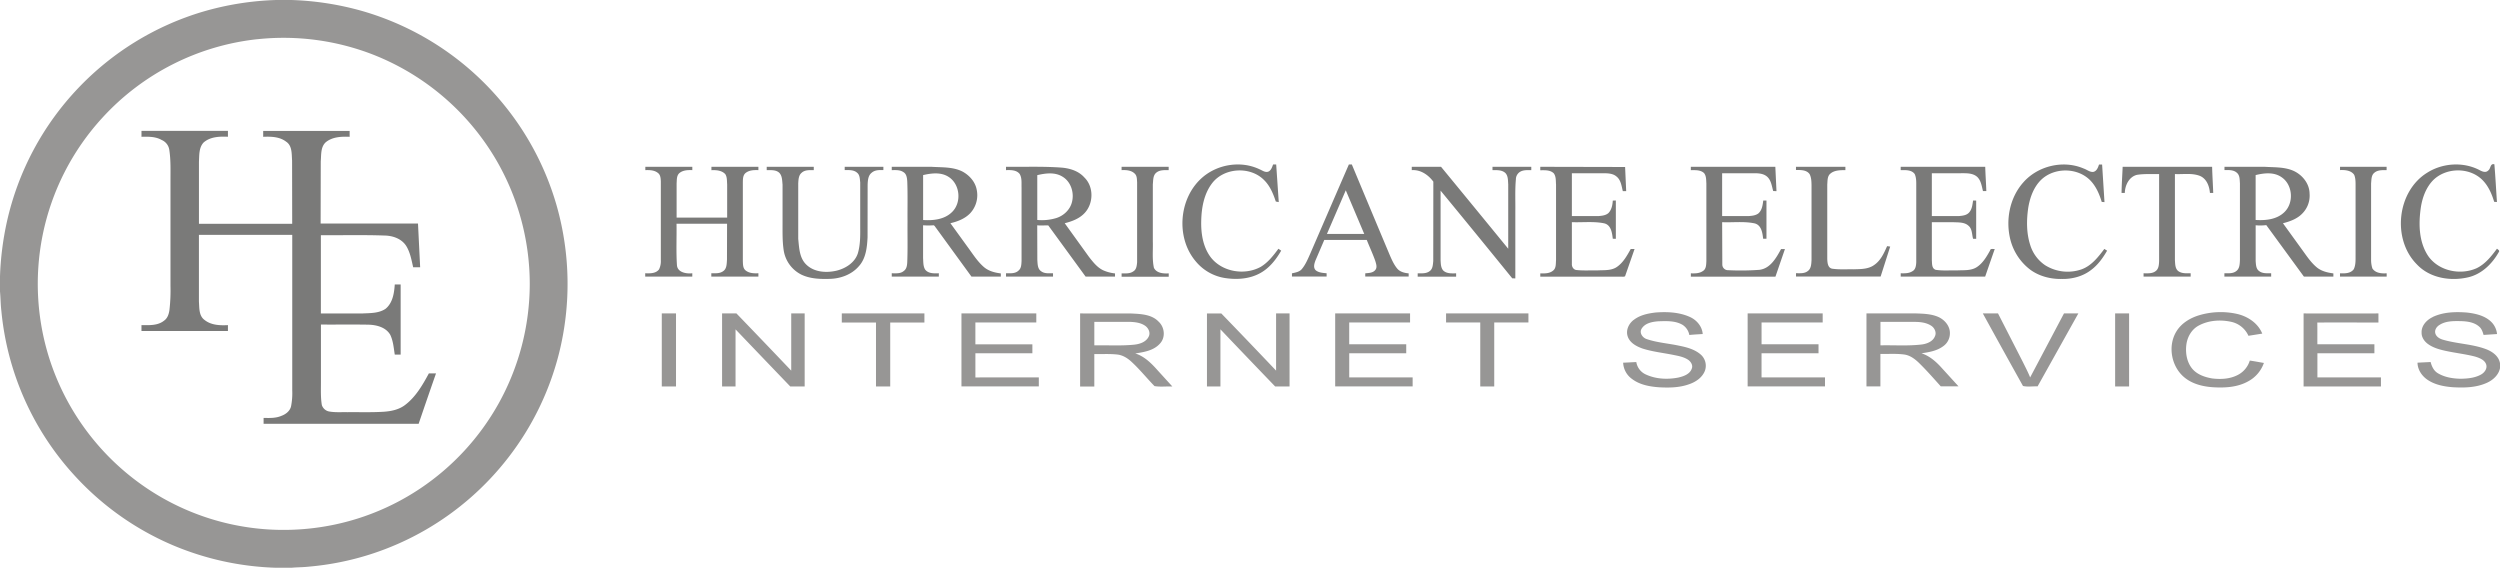
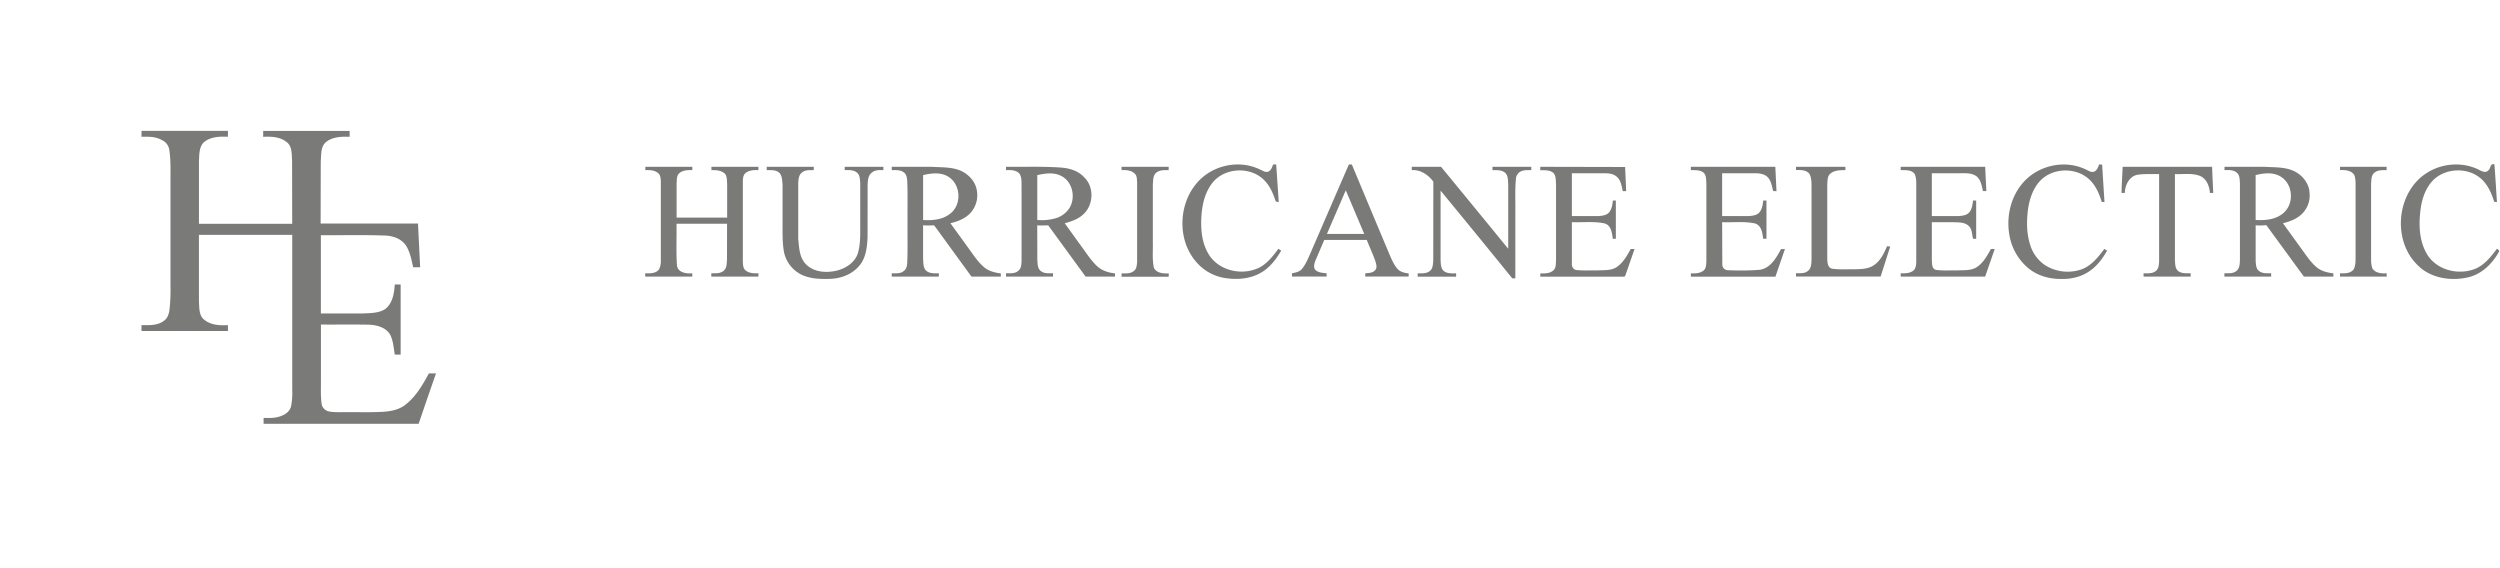
<svg xmlns="http://www.w3.org/2000/svg" viewBox="0 0 1809.75 411" fill-rule="evenodd">
-   <path d="M199.93 0h11a212.27 212.27 0 0 1 51.8 8.12A205.58 205.58 0 0 1 365 76.08a204.84 204.84 0 0 1 38 72.9 207.38 207.38 0 0 1 1.65 106.91 204.84 204.84 0 0 1-36.68 75.32 205.85 205.85 0 0 1-59.54 52.15 203.88 203.88 0 0 1-84.93 26.84c-4.15.47-8.33.4-12.49.8h-11a207.52 207.52 0 0 1-75-16.36 204.89 204.89 0 0 1-70.67-50A204.72 204.72 0 0 1 1 225.19c-.57-4.7-.56-9.44-1-14.15V200a217.64 217.64 0 0 1 5-39.48A205 205 0 0 1 56.42 64a205.32 205.32 0 0 1 90.23-55.48A211.4 211.4 0 0 1 199.93 0zm-13.45 28.35a178.05 178.05 0 0 0-112.4 56.92 177.58 177.58 0 0 0-43.2 84.89 178.51 178.51 0 0 0 5.8 92.28 178.79 178.79 0 0 0 81.68 98.45A177.54 177.54 0 0 0 219.86 383a177.07 177.07 0 0 0 84.35-29.38A178.92 178.92 0 0 0 361 292a178.46 178.46 0 0 0 22.49-86.5A178.53 178.53 0 0 0 359.9 117a179 179 0 0 0-89.68-77.41 178.66 178.66 0 0 0-83.74-11.21zm996.16 203.25c4.47-3.51 10.26-4.71 15.79-5.37 8.37-.64 17.14-.28 24.91 3.23 4.89 2.22 8.86 6.82 9.25 12.34-3.23.22-6.47.35-9.69.7a11.12 11.12 0 0 0-4.7-7.22c-5.23-3.2-11.64-2.87-17.53-2.71-4.48.31-9.83 1.25-12.33 5.43-1.82 3 .77 6.57 3.75 7.48 7.54 2.57 15.57 3.09 23.34 4.76 5.42 1.08 11.07 2.54 15.41 6.15a10.77 10.77 0 0 1 3.31 12.11c-2 5-6.8 8.13-11.69 9.74-6.86 2.43-14.25 2.51-21.43 2.12-6.82-.49-14-1.78-19.57-6a15.29 15.29 0 0 1-6.46-11.81c3.17-.1 6.34-.33 9.52-.45a11.9 11.9 0 0 0 6.44 8.76c7.36 3.58 16 4 23.94 2.46 3.8-.88 8.34-2.38 9.77-6.44 1.07-2.59-.8-5.35-3-6.68-3.35-2.06-7.33-2.66-11.11-3.44-7.2-1.4-14.55-2.23-21.56-4.46-4.32-1.54-9-4-10.64-8.57s.65-9.38 4.23-12.13zm409.53-3.45a54.5 54.5 0 0 1 27.17-.92c7.78 1.76 15.22 6.67 18.31 14.27l-10 1.58a17.84 17.84 0 0 0-12-10c-7.92-1.83-16.71-1.32-23.95 2.58-5.17 2.73-8.3 8.24-9 13.92-.75 6 .34 12.6 4.3 17.38 3.58 4.23 9.1 6.09 14.39 7 6.26.75 12.91.44 18.6-2.56a17.34 17.34 0 0 0 8.63-10.38c3.42.47 6.8 1.15 10.21 1.71a24.07 24.07 0 0 1-11.31 13.28c-7.84 4.42-17.16 4.86-25.94 4.29-7-.53-14.18-2.27-19.78-6.68-9.8-7.62-12.8-22.62-6.51-33.35 3.62-6.21 10.13-10.12 16.88-12.12zm168.83 1.34c7.65-3.64 16.41-3.88 24.71-3.25 6.43.72 13.32 2.26 18 7.06a14.41 14.41 0 0 1 3.9 8.52l-9.75.63c-.63-2.19-1.37-4.49-3.17-6-3.85-3.41-9.3-3.93-14.22-4s-10.24 0-14.51 2.77c-2.1 1.25-3.74 3.69-3 6.19s3.23 3.86 5.57 4.53c10.13 2.95 20.92 3.07 30.86 6.72 4.7 1.75 9.54 5.07 10.37 10.4v3.45c-1 4.92-5 8.57-9.45 10.59-7.84 3.57-16.66 3.71-25.09 3.19-6.19-.52-12.58-1.76-17.82-5.28-4.16-2.77-7.29-7.35-7.36-12.47l9.5-.47c.78 3.09 2.23 6.24 5.05 8 5 3.06 10.94 4 16.69 4.11 5-.07 10.22-.57 14.67-3 2.63-1.44 4.91-4.56 3.69-7.65s-4.82-4.46-7.85-5.38c-6.92-1.8-14.06-2.57-21-4.07-4.69-1-9.47-2.27-13.36-5.18-2.54-1.89-4.52-4.84-4.43-8.1-.24-5.07 3.73-9.26 8.07-11.28zm-1188.21-2.6h9.71q0 26.43 0 52.87h-10.43q-19.83-20.64-39.61-41.34v41.32h-9.75v-52.85h10.4q19.9 20.64 39.66 41.41v-41.4zm351 0h9.72q0 26.43 0 52.87h-10.42q-19.87-20.62-39.62-41.37v41.39h-9.75q0-26.44 0-52.88h10.38q19.94 20.6 39.66 41.39 0-20.68 0-41.38zm743.68 0q27.13.06 54.28 0v6.6c-14.74 0-29.51-.12-44.26 0 .11 5.24 0 10.48.06 15.72h41.28v6.53h-41.26q0 8.73 0 17.47 23 0 46 0v6.53h-56q0-26.41 0-52.86zm-1188.43 0h10.32q0 26.44 0 52.88h-10.3q0-26.43 0-52.86zm130.33 0q29.91 0 59.81 0v6.57h-24.75q0 23.15 0 46.32h-10.3q0-23.16 0-46.32h-24.76v-6.57zm86.62 0h54.19v6.56h-44.1v15.79h41.26q0 3.26 0 6.5h-41.25q0 8.75 0 17.48H752v6.51h-56v-52.84zm85.88 0l37.15.05c6.85.34 14.77.6 19.8 6 4.3 4 5 11.34.92 15.72-4.47 5.11-11.57 6.23-17.93 7.2 6.68 2.09 11.74 7.19 16.27 12.3l10.59 11.62c-4.29-.18-8.73.42-12.92-.28-5.56-5.69-10.54-11.94-16.39-17.34-3-2.86-6.66-5.18-10.85-5.55-5.42-.57-10.89-.2-16.34-.3v23.48h-10.28q0-26.44 0-52.88zm10.31 6.11v17c9.46-.18 19 .44 28.38-.45 4.19-.37 9-1.79 11-5.92 1.45-2.94-.29-6.36-2.88-8-3.28-2.14-7.34-2.53-11.15-2.65h-25.31zm174.37-6.13h54.2q0 3.27 0 6.55h-44.06v15.79h41.28v6.5h-41.26v17.49h45.9q0 3.24 0 6.49h-56.07q0-26.44 0-52.87zm80.26 0h59.62v6.55h-24.75q0 23.15 0 46.32h-10.12q0-23.16 0-46.32h-24.75v-6.57zm218.25 0h54.38q0 3.27 0 6.55h-44.25v15.81q20.61 0 41.24 0 0 3.24 0 6.51-20.64 0-41.25 0v17.47q23 0 45.94 0v6.52h-56v-52.84zm86.07 0h35.56c5.56.21 11.35.31 16.53 2.6 4.63 2.1 8.53 6.73 8.31 12a11.36 11.36 0 0 1-5 9.27c-4.51 3.3-10.18 4.23-15.56 5 5.62 1.85 10.22 5.76 14.15 10.06l12.63 13.85h-12.84c-5.11-5.67-10.14-11.44-15.59-16.78-3-2.93-6.56-5.64-10.8-6.23-5.74-.79-11.54-.31-17.3-.43v23.48h-10.08q0-26.44 0-52.87zm10.13 6.13q0 8.47 0 17c10-.24 20.11.57 30.1-.66 3.69-.53 7.8-2.15 9.31-5.84 1.4-2.86-.29-6.29-2.86-7.83-3.71-2.34-8.29-2.69-12.56-2.66h-24zm74.1-6.12h11l17.81 34.82c1.87 3.82 3.88 7.56 5.45 11.52l24.5-46.34h10.4l-29.51 52.82c-3.5-.15-7.23.5-10.57-.29q-14.62-26.21-29.07-52.52zm95.77 0h10.12v52.86h-10.11q0-26.44 0-52.87zm0 0" fill="#979695" />
-   <path d="M102.4 94.75H165V99c-6.07-.28-12.81-.06-17.63 4.18-3.45 3.71-3.07 9.15-3.35 13.85v45h67.5l-.08-45.82c-.36-4.68.19-10.68-4.29-13.63-4.73-3.66-10.92-3.78-16.63-3.55v-4.25h62.59v4.25c-6-.25-12.57 0-17.36 4-3.74 3.51-3.14 9.12-3.56 13.79l-.09 45h70.49l1.56 31.67h-5.06c-1.22-5.34-2.19-11-5.16-15.65-3.39-5.12-9.66-7.25-15.56-7.34-15.35-.54-30.72-.14-46.09-.26q0 28.34 0 56.66 15.12 0 30.25 0c5.58-.27 11.72-.09 16.54-3.34 5.2-4.2 6.29-11.37 6.7-17.65h4.26q0 25.38 0 50.78h-4.26c-.77-4.83-1.13-9.89-3.27-14.34-3.2-5.5-9.94-7.17-15.87-7.32-11.43-.21-22.87 0-34.31-.1v41.83c0 5.49-.25 11 .66 16.45a6.86 6.86 0 0 0 5.61 4.72c4.21.71 8.51.35 12.76.44 8.71-.09 17.44.23 26.16-.29 5.56-.35 11.32-1.49 15.83-5 7.68-5.86 12.61-14.43 17.13-22.8h5.17q-6.37 18.21-12.58 36.5-56.12 0-112.24 0v-4.26c4.32.1 8.81.27 12.88-1.48 3.17-1.14 6.23-3.5 7-6.93a49.3 49.3 0 0 0 .86-11.32q0-56.37 0-112.76H144v48.27c.36 4.53-.14 10.19 4 13.26 4.78 3.87 11.14 4.1 17 3.81v4.24q-31.31 0-62.59 0v-4.26c5.56.07 11.83.47 16.42-3.27 2.51-1.76 3.43-4.84 3.84-7.72a126.08 126.08 0 0 0 .74-17.38v-76.46c0-7.4.26-14.85-.88-22.19a9.2 9.2 0 0 0-5.51-7c-4.43-2.55-9.66-2.42-14.6-2.31v-4.24zm767.94 33.77c11.12-9.68 28-12.38 41.4-6 2 .82 3.95 2.44 6.23 1.79 2.19-.83 2.89-3.28 3.63-5.27h2.23l1.86 27.26-2.14-.41c-1.85-5.6-4.17-11.28-8.45-15.5-10-10.2-29-9.14-37.69 2.3-5.84 7.67-7.62 17.61-7.84 27-.25 9.07 1.16 18.71 6.63 26.22 8.14 10.93 24.71 13.74 36.46 7.26 5.3-3.19 9.15-8.19 12.79-13.09l2 1.38c-3.69 6.42-8.47 12.53-15.05 16.18-7.55 4.25-16.6 4.92-25 3.72a34.28 34.28 0 0 1-21.88-12.26c-14.52-17.18-12.17-45.82 4.82-60.58zm106.14-9.45h2.12q13.72 32.92 27.54 65.8c1.47 3.37 3 6.82 5.38 9.64 2 2.32 5.23 3.13 8.21 3.38v2.31h-31.42v-2.34c2.51-.25 5.63-.24 7.3-2.47 1.52-1.84.56-4.37 0-6.38-1.82-5.21-4.19-10.19-6.2-15.31h-30.77l-6.38 14.87c-.82 2.24-1.78 5.2.23 7.11 2.18 1.76 5.17 1.87 7.85 2.15v2.35h-25.09v-2.31c2.55-.6 5.52-1 7.25-3.22 2.57-3.12 4.15-6.9 5.79-10.57q14.07-32.55 28.18-65.08zm-2.28 18.72l-13.63 31.55q13.49 0 27 0l-13.35-31.55zm490.51-5.79c10.55-12 28.95-16.35 43.66-10 2.26.74 4.23 2.55 6.71 2.48 2.65-.36 3.7-3.17 4.39-5.39h2.25l1.72 27.23-2-.16c-1.68-5.58-4.07-11.15-8.13-15.41-9.31-9.69-26.47-9.75-35.96-.35-5.29 5.33-7.9 12.72-9.1 20-1.31 9-1.37 18.35 1.46 27.05a27.2 27.2 0 0 0 10.77 14.55 30.65 30.65 0 0 0 26.29 3c7.21-2.57 12.12-8.89 16.56-14.8l2 1.27c-3 5.21-6.57 10.19-11.4 13.83-6 4.74-13.86 6.81-21.45 6.64-8 .16-16.3-1.93-22.81-6.74a39.54 39.54 0 0 1-14.23-21.2c-3.79-14.37-.75-30.8 9.27-42zm292.38-7c11.1-7 25.86-8 37.59-2 1.94 1.05 4.66 2.38 6.51.45 2-1.32 1.29-5.33 4.49-4.51.78 9.08 1.23 18.2 1.86 27.3l-2-.14c-1.78-5.89-4.35-11.8-8.86-16.14-9.42-9-25.9-8.71-35.18.34-5.18 5.23-7.85 12.41-9 19.55-1.77 11.83-1.63 24.95 5.14 35.29 7.5 11 23.18 14.31 35.06 9.08 6.34-3 10.77-8.7 14.87-14.2.66.72 2.24 1.34 1.27 2.52-4.73 8.43-12.27 15.82-21.89 18.15-12.85 3.09-28 .7-37.34-9.26-18.2-18.19-14.5-53 7.57-66.48zm-1290-4.25h34.08v2.4c-3.3-.11-7 0-9.59 2.37-1.85 1.91-1.58 4.76-1.78 7.19v24.79q18.3 0 36.59 0v-24c-.21-2.51.05-5.3-1.39-7.48-2.55-2.69-6.52-3-10-2.81v-2.46h34v2.41c-3.3-.13-6.95 0-9.55 2.32-1.69 1.7-1.66 4.26-1.71 6.5q0 28.51 0 57c.11 2.22 0 4.9 1.74 6.56 2.61 2.3 6.22 2.44 9.52 2.27v2.41h-34.08v-2.41c2.89 0 6.1.33 8.58-1.51 2.67-1.77 2.54-5.4 2.76-8.25l.06-26.07q-18.29 0-36.58 0c.16 10-.36 20.09.31 30.1.48 5.22 6.91 6.21 11.1 5.74v2.41h-34.08v-2.41c3.46.12 7.6.26 10-2.79a13.72 13.72 0 0 0 1.3-6.75v-57c-.1-2.11-.21-4.61-2-6-2.56-2.14-6.05-2.22-9.21-2.12v-2.4zm87.92 0h34.08v2.41c-3 0-6.39-.28-8.75 1.89-2.26 1.84-2.32 5-2.5 7.65v40.22c.66 6.33.81 13.58 5.6 18.4 5.69 5.76 14.61 6.38 22.12 4.63 6.66-1.62 13.4-5.91 15.5-12.76 1.69-5.89 1.71-12.1 1.65-18.17v-33c-.31-2.38-.18-5.33-2.29-7-2.44-2.16-5.91-1.9-8.94-1.88v-2.41h28v2.41c-2.86-.09-6-.17-8.34 1.8-2.7 2-2.91 5.55-3.06 8.6l-.05 38.23c-.36 7.29-1.16 15.3-6.3 20.95-5.2 6.06-13.18 8.94-21 9.16-6.9.2-14.11 0-20.46-3a23.66 23.66 0 0 1-13-18c-.92-6.23-.77-12.54-.78-18.82v-28.48c-.31-2.85-.19-6.19-2.31-8.43-2.43-2.35-6.06-1.93-9.16-2v-2.4zm90.58 0h28.67c7.45.49 15.34-.06 22.23 3.31 5.07 2.64 9.37 7.35 10.51 13.08a19.16 19.16 0 0 1-4.6 17.14c-3.78 4-9.13 6.07-14.4 7.3l12.67 17.49c3.69 5 7 10.38 11.82 14.45 3.38 2.77 7.74 3.89 12 4.4v2.33h-21.24l-25.51-35.06c-.61-.7-1-1.69-1.84-2.11a53.21 53.21 0 0 1-7.68 0v23.71c.18 2.75 0 5.74 1.4 8.21 2.29 3.15 6.53 2.94 10 2.83v2.41h-34.08v-2.41c2.95 0 6.37.41 8.76-1.71 2-1.42 2.36-4 2.46-6.3.4-9.77.11-19.56.2-29.34-.09-9.76.2-19.54-.2-29.3-.18-2.41-.52-5.36-2.87-6.64-2.46-1.66-5.54-1.39-8.35-1.39v-2.4zm22.66 6v32.52c7.21.49 15.41-.35 20.83-5.67 7.24-6.87 6-20.39-2.55-25.65-5.47-3.46-12.31-2.57-18.3-1.2zm60-6c13.45.14 26.92-.41 40.35.6 6.04.52 12.27 2.47 16.4 7.15 6.9 6.73 6.67 18.84.13 25.74-3.77 4.06-9.13 6.02-14.37 7.36l17.53 24.32c2.91 3.73 6 7.72 10.36 9.77a28.39 28.39 0 0 0 8.51 2.24v2.32h-21.28l-27.03-37.06c-2.63-.12-5.31.24-8-.1l.07 25c.22 2.89.08 6.52 2.82 8.31 2.46 1.83 5.67 1.38 8.54 1.42v2.41h-34.03v-2.41c3.1 0 6.71.39 9.11-2 2-1.65 2-4.46 2.14-6.82q0-26.61 0-53.22c-.11-3.29.4-6.94-1.39-9.88-2.35-2.95-6.47-2.83-9.87-2.74v-2.41zm22.64 6v32.48a35.86 35.86 0 0 0 13.78-1.39c5.33-1.67 10-6.05 11.33-11.6 1.76-6.74-.76-14.78-6.94-18.4-5.45-3.35-12.22-2.45-18.14-1.06zm61-6H846v2.41c-3.12 0-6.64-.25-9.15 2-2.3 2.09-2 5.51-2.32 8.34v41.28c.21 6.37-.58 12.85.8 19.12 1.9 3.89 6.9 4.24 10.71 4v2.41h-34.11v-2.41c2.86 0 6 .34 8.49-1.46 2.3-1.33 2.52-4.26 2.74-6.63v-57.78c-.15-2.15 0-4.67-1.67-6.29-2.49-2.53-6.26-2.74-9.57-2.58v-2.41zm210 0h21.29q24.36 29.62 48.63 59.32v-46.62c-.22-2.78 0-6.06-2.08-8.22-2.51-2.32-6.16-2.06-9.31-2.05v-2.43h28.08v2.41c-3.11 0-6.68-.29-9.14 2a6.33 6.33 0 0 0-2 4.59c-.72 7.74-.3 15.51-.41 23.28v48.52l-2.24-.09q-25.81-31.82-51.87-63.46 0 25.14 0 50.3c.15 2.55.14 5.45 1.9 7.5 2.49 2.38 6.16 2.12 9.35 2.07v2.41h-27.83v-2.42c3 0 6.52.34 9-1.85 2-1.71 2-4.59 2.27-7l.06-57.52c-3.67-4.94-9.22-8.76-15.62-8.33v-2.41zm93.16 0l61.37.14.78 17.46h-2.45c-.9-3.68-1.36-8-4.5-10.52-2.31-2.06-5.55-2.36-8.51-2.41q-11.92 0-23.86 0v31h19.24c2.5-.21 5.28-.47 7.25-2.21 2.28-2.38 2.94-5.8 3.13-9l2.21-.08q0 13.86 0 27.74l-2.21-.06c-.53-4.26-1.17-9.86-6.13-11.12-7.71-1.61-15.67-.55-23.49-.87v30.27c-.12 2.06 1.24 4.25 3.43 4.39 5 .52 10.1.18 15.16.26 4.52-.27 9.45.27 13.5-2.18 4.89-3.1 7.76-8.37 10.51-13.29h2.78l-6.87 19.72c-1.06.58-2.37.18-3.51.31h-57.86v-2.41c3.17.11 6.7.15 9.27-2 2.28-1.79 1.9-4.94 2.13-7.5v-54.83c-.21-2.72.08-5.79-1.64-8.09-2.56-2.53-6.46-2.23-9.77-2.23v-2.49zm108.92 0h61.2l.83 17.64-2.38-.11c-1-3.47-1.4-7.46-4.11-10.12-2.38-2.32-5.86-2.73-9-2.74h-23.85v31h19.26c2.37-.18 4.95-.42 6.93-1.89 2.68-2.32 3.16-6 3.57-9.36h2.33q0 13.85 0 27.67h-2.4c-.51-4.27-1.2-9.87-6.16-11.13-7.71-1.62-15.7-.54-23.52-.87l.12 30.5a4.06 4.06 0 0 0 4.14 4.25 187.75 187.75 0 0 0 22.63-.25c8-.93 12.29-8.69 15.76-15.06h2.8l-6.88 20h-61.23v-2.41c3 .1 6.17.12 8.72-1.68 2.44-1.45 2.38-4.65 2.51-7.14V132.8c-.17-2.52 0-5.38-1.65-7.47-2.55-2.43-6.35-2.15-9.6-2.14v-2.44zm76.17 0h35.75v2.39c-3.77.06-8 0-11 2.66-2.16 1.92-1.88 5.09-2.13 7.71q0 27 0 54c.12 2.62.36 6.39 3.55 7 5.09.75 10.29.34 15.43.44 5.11-.16 10.71 0 15-3.14 4.7-3.21 7.12-8.59 9.34-13.62l2.24.31-6.94 21.7q-30.63 0-61.25 0v-2.42c2.82 0 6 .34 8.39-1.46 2.63-1.75 2.67-5.25 2.85-8.09q0-27 0-54.08c-.06-2.72-.11-5.63-1.39-8.09-2.19-3.15-6.48-3-9.87-3v-2.31zm75.76 0h61.21c.18 5.87.6 11.71.8 17.58h-2.43c-.9-3.54-1.38-7.6-4.16-10.26-3.37-3-8.19-2.65-12.4-2.66q-10.23 0-20.46 0v31h19.7c2.63-.24 5.66-.55 7.45-2.78 2-2.36 2.26-5.56 2.71-8.49l2.24.06q0 13.84 0 27.7l-2.24-.06c-.93-3.17-.54-7.12-3.32-9.42-3-2.76-7.44-2.36-11.25-2.57q-7.65 0-15.29 0v27.48c.21 2.49-.18 6 2.8 7 5.1.8 10.31.28 15.46.43 4.76-.28 10 .34 14.21-2.34 4.44-2.86 7.19-7.6 9.7-12.12.34-1.68 2.21-.82 3.37-1.06q-3.49 10-6.94 20h-61.13v-2.41c2.86.07 5.94.14 8.44-1.47 2.4-1.24 2.71-4.24 2.81-6.65V135c0-3 .14-6.21-1.12-9-2.3-3.19-6.69-2.85-10.15-2.84v-2.41zm160.67 0h64.79c.16 6.31.58 12.61.8 18.92h-2.38c-.4-4.93-2.41-10.38-7.35-12.37-5.74-2.18-12.06-1-18-1.3v62.27c.22 2.85.06 6.47 2.78 8.22 2.56 1.63 5.71 1.35 8.62 1.34v2.42h-34.09v-2.41c3 0 6.26.36 8.74-1.59 2.27-1.63 2.4-4.7 2.51-7.23q0-31.5 0-63c-5.36.08-10.78-.29-16.08.56-5.73 1.44-8.63 7.62-8.75 13.1h-2.35c.08-6.33.54-12.63.79-18.94zm73.64 0h29.25c6.69.44 13.65.06 20 2.58 6.81 2.73 12.41 9.35 12.45 16.92a18.36 18.36 0 0 1-5.43 14.48c-3.71 3.78-8.85 5.59-13.85 6.88l14.11 19.51c3.13 4.31 6.12 8.84 10.23 12.3 3.38 2.88 7.85 3.93 12.16 4.49v2.32h-21.33l-27.23-37.27a36.06 36.06 0 0 1-7.7.12v25.91c.22 2.48.21 5.54 2.43 7.16 2.46 2 5.81 1.64 8.8 1.66v2.41h-33.86v-2.41c2.94 0 6.26.36 8.69-1.66 2.42-1.85 2.42-5.17 2.56-7.93v-55.53c-.22-2.59 0-5.72-2.19-7.59-2.41-2.25-6-2-9-2v-2.35zm22.65 6v32.48c7.17.47 15.31-.32 20.73-5.59 7.16-6.75 6.21-20.06-2.12-25.47-5.45-3.74-12.55-2.92-18.62-1.42zm61-6h33.81v2.41c-3 0-6.46-.2-8.89 1.92-2.27 1.83-2.05 5-2.34 7.65v54.82a20.55 20.55 0 0 0 .92 6.75c2.18 3.41 6.64 3.8 10.35 3.54v2.41h-33.79v-2.41c3.47.14 7.72.2 10-3 1.52-3.23 1.24-6.93 1.28-10.4q0-25.12 0-50.26c0-2.55 0-5.24-1-7.62-2.23-3.27-6.66-3.6-10.25-3.44v-2.4zm0 0" fill="#7a7a79" />
+   <path d="M102.4 94.75H165V99c-6.07-.28-12.81-.06-17.63 4.18-3.45 3.71-3.07 9.15-3.35 13.85v45h67.5l-.08-45.82c-.36-4.68.19-10.68-4.29-13.63-4.73-3.66-10.92-3.78-16.63-3.55v-4.25h62.59v4.25c-6-.25-12.57 0-17.36 4-3.74 3.51-3.14 9.12-3.56 13.79l-.09 45h70.49l1.56 31.67h-5.06c-1.22-5.34-2.19-11-5.16-15.65-3.39-5.12-9.66-7.25-15.56-7.34-15.35-.54-30.72-.14-46.09-.26q0 28.34 0 56.66 15.12 0 30.25 0c5.58-.27 11.72-.09 16.54-3.34 5.2-4.2 6.29-11.37 6.7-17.65h4.26q0 25.38 0 50.78h-4.26c-.77-4.83-1.13-9.89-3.27-14.34-3.2-5.5-9.94-7.17-15.87-7.32-11.43-.21-22.87 0-34.31-.1v41.83c0 5.49-.25 11 .66 16.45a6.86 6.86 0 0 0 5.61 4.72c4.21.71 8.51.35 12.76.44 8.71-.09 17.44.23 26.16-.29 5.56-.35 11.32-1.49 15.83-5 7.68-5.86 12.61-14.43 17.13-22.8h5.17q-6.37 18.21-12.58 36.5-56.12 0-112.24 0v-4.26c4.32.1 8.81.27 12.88-1.48 3.17-1.14 6.23-3.5 7-6.93a49.3 49.3 0 0 0 .86-11.32q0-56.37 0-112.76H144v48.27c.36 4.53-.14 10.19 4 13.26 4.78 3.87 11.14 4.1 17 3.81v4.24q-31.31 0-62.59 0v-4.26c5.56.07 11.83.47 16.42-3.27 2.51-1.76 3.43-4.84 3.84-7.72a126.08 126.08 0 0 0 .74-17.38v-76.46c0-7.4.26-14.85-.88-22.19a9.2 9.2 0 0 0-5.51-7c-4.43-2.55-9.66-2.42-14.6-2.31v-4.24zm767.94 33.77c11.12-9.68 28-12.38 41.4-6 2 .82 3.95 2.44 6.23 1.79 2.19-.83 2.89-3.28 3.63-5.27h2.23l1.86 27.26-2.14-.41c-1.85-5.6-4.17-11.28-8.45-15.5-10-10.2-29-9.14-37.69 2.3-5.84 7.67-7.62 17.61-7.84 27-.25 9.07 1.16 18.71 6.63 26.22 8.14 10.93 24.71 13.74 36.46 7.26 5.3-3.19 9.15-8.19 12.79-13.09l2 1.38c-3.69 6.42-8.47 12.53-15.05 16.18-7.55 4.25-16.6 4.92-25 3.72a34.28 34.28 0 0 1-21.88-12.26c-14.52-17.18-12.17-45.82 4.82-60.58zm106.14-9.45h2.12q13.72 32.92 27.54 65.8c1.47 3.37 3 6.82 5.38 9.64 2 2.32 5.23 3.13 8.21 3.38v2.31h-31.42v-2.34c2.51-.25 5.63-.24 7.3-2.47 1.52-1.84.56-4.37 0-6.38-1.82-5.21-4.19-10.19-6.2-15.31h-30.77l-6.38 14.87c-.82 2.24-1.78 5.2.23 7.11 2.18 1.76 5.17 1.87 7.85 2.15v2.35h-25.09v-2.31c2.55-.6 5.52-1 7.25-3.22 2.57-3.12 4.15-6.9 5.79-10.57q14.07-32.55 28.18-65.08zm-2.28 18.72l-13.63 31.55q13.49 0 27 0l-13.35-31.55zm490.51-5.79c10.55-12 28.95-16.35 43.66-10 2.26.74 4.23 2.55 6.71 2.48 2.65-.36 3.7-3.17 4.39-5.39h2.25l1.72 27.23-2-.16c-1.68-5.58-4.07-11.15-8.13-15.41-9.31-9.69-26.47-9.75-35.96-.35-5.29 5.33-7.9 12.72-9.1 20-1.31 9-1.37 18.35 1.46 27.05a27.2 27.2 0 0 0 10.77 14.55 30.65 30.65 0 0 0 26.29 3c7.21-2.57 12.12-8.89 16.56-14.8l2 1.27c-3 5.21-6.57 10.19-11.4 13.83-6 4.74-13.86 6.81-21.45 6.64-8 .16-16.3-1.93-22.81-6.74a39.54 39.54 0 0 1-14.23-21.2c-3.79-14.37-.75-30.8 9.27-42zm292.38-7c11.1-7 25.86-8 37.59-2 1.94 1.05 4.66 2.38 6.51.45 2-1.32 1.29-5.33 4.49-4.51.78 9.08 1.23 18.2 1.86 27.3l-2-.14c-1.78-5.89-4.35-11.8-8.86-16.14-9.42-9-25.9-8.71-35.18.34-5.18 5.23-7.85 12.41-9 19.55-1.77 11.83-1.63 24.95 5.14 35.29 7.5 11 23.18 14.31 35.06 9.08 6.34-3 10.77-8.7 14.87-14.2.66.72 2.24 1.34 1.27 2.52-4.73 8.43-12.27 15.82-21.89 18.15-12.85 3.09-28 .7-37.34-9.26-18.2-18.19-14.5-53 7.57-66.48zm-1290-4.25h34.08v2.4c-3.3-.11-7 0-9.59 2.37-1.85 1.91-1.58 4.76-1.78 7.19v24.79q18.3 0 36.59 0v-24c-.21-2.51.05-5.3-1.39-7.48-2.55-2.69-6.52-3-10-2.81v-2.46h34v2.41c-3.3-.13-6.95 0-9.55 2.32-1.69 1.7-1.66 4.26-1.71 6.5q0 28.51 0 57c.11 2.22 0 4.9 1.74 6.56 2.61 2.3 6.22 2.44 9.52 2.27v2.41h-34.08v-2.41c2.89 0 6.1.33 8.58-1.51 2.67-1.77 2.54-5.4 2.76-8.25l.06-26.07q-18.29 0-36.58 0c.16 10-.36 20.09.31 30.1.48 5.22 6.91 6.21 11.1 5.74v2.41h-34.08v-2.41c3.46.12 7.6.26 10-2.79a13.72 13.72 0 0 0 1.3-6.75v-57c-.1-2.11-.21-4.61-2-6-2.56-2.14-6.05-2.22-9.21-2.12v-2.4zm87.92 0h34.08v2.41c-3 0-6.39-.28-8.75 1.89-2.26 1.84-2.32 5-2.5 7.65v40.22c.66 6.33.81 13.58 5.6 18.4 5.69 5.76 14.61 6.38 22.12 4.63 6.66-1.62 13.4-5.91 15.5-12.76 1.69-5.89 1.71-12.1 1.65-18.17v-33c-.31-2.38-.18-5.33-2.29-7-2.44-2.16-5.91-1.9-8.94-1.88v-2.41h28v2.41c-2.86-.09-6-.17-8.34 1.8-2.7 2-2.91 5.55-3.06 8.6l-.05 38.23c-.36 7.29-1.16 15.3-6.3 20.95-5.2 6.06-13.18 8.94-21 9.16-6.9.2-14.11 0-20.46-3a23.66 23.66 0 0 1-13-18c-.92-6.23-.77-12.54-.78-18.82v-28.48c-.31-2.85-.19-6.19-2.31-8.43-2.43-2.35-6.06-1.93-9.16-2v-2.4zm90.58 0h28.67c7.45.49 15.34-.06 22.23 3.31 5.07 2.64 9.37 7.35 10.51 13.08a19.16 19.16 0 0 1-4.6 17.14c-3.78 4-9.13 6.07-14.4 7.3l12.67 17.49c3.69 5 7 10.38 11.82 14.45 3.38 2.77 7.74 3.89 12 4.4v2.33h-21.24l-25.51-35.06c-.61-.7-1-1.69-1.84-2.11a53.21 53.21 0 0 1-7.68 0v23.71c.18 2.75 0 5.74 1.4 8.21 2.29 3.15 6.53 2.94 10 2.83v2.41h-34.08v-2.41c2.95 0 6.37.41 8.76-1.71 2-1.42 2.36-4 2.46-6.3.4-9.77.11-19.56.2-29.34-.09-9.76.2-19.54-.2-29.3-.18-2.41-.52-5.36-2.87-6.64-2.46-1.66-5.54-1.39-8.35-1.39v-2.4zm22.66 6v32.52c7.21.49 15.41-.35 20.83-5.67 7.24-6.87 6-20.39-2.55-25.65-5.47-3.46-12.31-2.57-18.3-1.2zm60-6c13.45.14 26.92-.41 40.35.6 6.04.52 12.27 2.47 16.4 7.15 6.9 6.73 6.67 18.84.13 25.74-3.77 4.06-9.13 6.02-14.37 7.36l17.53 24.32c2.91 3.73 6 7.72 10.36 9.77a28.39 28.39 0 0 0 8.51 2.24v2.32h-21.28l-27.03-37.06c-2.63-.12-5.31.24-8-.1l.07 25c.22 2.89.08 6.52 2.82 8.31 2.46 1.83 5.67 1.38 8.54 1.42v2.41h-34.03v-2.41c3.1 0 6.71.39 9.11-2 2-1.65 2-4.46 2.14-6.82q0-26.61 0-53.22c-.11-3.29.4-6.94-1.39-9.88-2.35-2.95-6.47-2.83-9.87-2.74v-2.41zm22.64 6v32.48a35.86 35.86 0 0 0 13.78-1.39c5.33-1.67 10-6.05 11.33-11.6 1.76-6.74-.76-14.78-6.94-18.4-5.45-3.35-12.22-2.45-18.14-1.06zm61-6H846v2.41c-3.12 0-6.64-.25-9.15 2-2.3 2.09-2 5.51-2.32 8.34v41.28c.21 6.37-.58 12.85.8 19.12 1.9 3.89 6.9 4.24 10.71 4v2.41h-34.11v-2.41c2.86 0 6 .34 8.49-1.46 2.3-1.33 2.52-4.26 2.74-6.63v-57.78c-.15-2.15 0-4.67-1.67-6.29-2.49-2.53-6.26-2.74-9.57-2.58zm210 0h21.29q24.36 29.62 48.63 59.32v-46.62c-.22-2.78 0-6.06-2.08-8.22-2.51-2.32-6.16-2.06-9.31-2.05v-2.43h28.08v2.41c-3.11 0-6.68-.29-9.14 2a6.33 6.33 0 0 0-2 4.59c-.72 7.74-.3 15.51-.41 23.28v48.52l-2.24-.09q-25.81-31.82-51.87-63.46 0 25.14 0 50.3c.15 2.55.14 5.45 1.9 7.5 2.49 2.38 6.16 2.12 9.35 2.07v2.41h-27.83v-2.42c3 0 6.52.34 9-1.85 2-1.71 2-4.59 2.27-7l.06-57.52c-3.67-4.94-9.22-8.76-15.62-8.33v-2.41zm93.16 0l61.37.14.78 17.46h-2.45c-.9-3.68-1.36-8-4.5-10.52-2.31-2.06-5.55-2.36-8.51-2.41q-11.92 0-23.86 0v31h19.24c2.5-.21 5.28-.47 7.25-2.21 2.28-2.38 2.94-5.8 3.13-9l2.21-.08q0 13.86 0 27.74l-2.21-.06c-.53-4.26-1.17-9.86-6.13-11.12-7.71-1.61-15.67-.55-23.49-.87v30.27c-.12 2.06 1.24 4.25 3.43 4.39 5 .52 10.1.18 15.16.26 4.52-.27 9.45.27 13.5-2.18 4.89-3.1 7.76-8.37 10.51-13.29h2.78l-6.87 19.72c-1.06.58-2.37.18-3.51.31h-57.86v-2.41c3.17.11 6.7.15 9.27-2 2.28-1.79 1.9-4.94 2.13-7.5v-54.83c-.21-2.72.08-5.79-1.64-8.09-2.56-2.53-6.46-2.23-9.77-2.23v-2.49zm108.92 0h61.2l.83 17.64-2.38-.11c-1-3.47-1.4-7.46-4.11-10.12-2.38-2.32-5.86-2.73-9-2.74h-23.85v31h19.26c2.37-.18 4.95-.42 6.93-1.89 2.68-2.32 3.16-6 3.57-9.36h2.33q0 13.85 0 27.67h-2.4c-.51-4.27-1.2-9.87-6.16-11.13-7.71-1.62-15.7-.54-23.52-.87l.12 30.5a4.06 4.06 0 0 0 4.14 4.25 187.75 187.75 0 0 0 22.63-.25c8-.93 12.29-8.69 15.76-15.06h2.8l-6.88 20h-61.23v-2.41c3 .1 6.17.12 8.72-1.68 2.44-1.45 2.38-4.65 2.51-7.14V132.8c-.17-2.52 0-5.38-1.65-7.47-2.55-2.43-6.35-2.15-9.6-2.14v-2.44zm76.17 0h35.75v2.39c-3.77.06-8 0-11 2.66-2.16 1.92-1.88 5.09-2.13 7.71q0 27 0 54c.12 2.62.36 6.39 3.55 7 5.09.75 10.29.34 15.43.44 5.11-.16 10.71 0 15-3.14 4.7-3.21 7.12-8.59 9.34-13.62l2.24.31-6.94 21.7q-30.63 0-61.25 0v-2.42c2.82 0 6 .34 8.39-1.46 2.63-1.75 2.67-5.25 2.85-8.09q0-27 0-54.08c-.06-2.72-.11-5.63-1.39-8.09-2.19-3.15-6.48-3-9.87-3v-2.31zm75.76 0h61.21c.18 5.87.6 11.71.8 17.58h-2.43c-.9-3.54-1.38-7.6-4.16-10.26-3.37-3-8.19-2.65-12.4-2.66q-10.23 0-20.46 0v31h19.7c2.63-.24 5.66-.55 7.45-2.78 2-2.36 2.26-5.56 2.71-8.49l2.24.06q0 13.84 0 27.7l-2.24-.06c-.93-3.17-.54-7.12-3.32-9.42-3-2.76-7.44-2.36-11.25-2.57q-7.65 0-15.29 0v27.48c.21 2.49-.18 6 2.8 7 5.1.8 10.31.28 15.46.43 4.76-.28 10 .34 14.21-2.34 4.44-2.86 7.19-7.6 9.7-12.12.34-1.68 2.21-.82 3.37-1.06q-3.49 10-6.94 20h-61.13v-2.41c2.86.07 5.94.14 8.44-1.47 2.4-1.24 2.71-4.24 2.81-6.65V135c0-3 .14-6.21-1.12-9-2.3-3.19-6.69-2.85-10.15-2.84v-2.41zm160.67 0h64.79c.16 6.31.58 12.61.8 18.92h-2.38c-.4-4.93-2.41-10.38-7.35-12.37-5.74-2.18-12.06-1-18-1.3v62.27c.22 2.85.06 6.47 2.78 8.22 2.56 1.63 5.71 1.35 8.62 1.34v2.42h-34.09v-2.41c3 0 6.26.36 8.74-1.59 2.27-1.63 2.4-4.7 2.51-7.23q0-31.5 0-63c-5.36.08-10.78-.29-16.08.56-5.73 1.44-8.63 7.62-8.75 13.1h-2.35c.08-6.33.54-12.63.79-18.94zm73.64 0h29.25c6.69.44 13.65.06 20 2.58 6.81 2.73 12.41 9.35 12.45 16.92a18.36 18.36 0 0 1-5.43 14.48c-3.71 3.78-8.85 5.59-13.85 6.88l14.11 19.51c3.13 4.31 6.12 8.84 10.23 12.3 3.38 2.88 7.85 3.93 12.16 4.49v2.32h-21.33l-27.23-37.27a36.06 36.06 0 0 1-7.7.12v25.91c.22 2.48.21 5.54 2.43 7.16 2.46 2 5.81 1.64 8.8 1.66v2.41h-33.86v-2.41c2.94 0 6.26.36 8.69-1.66 2.42-1.85 2.42-5.17 2.56-7.93v-55.53c-.22-2.59 0-5.72-2.19-7.59-2.41-2.25-6-2-9-2v-2.35zm22.65 6v32.48c7.17.47 15.31-.32 20.73-5.59 7.16-6.75 6.21-20.06-2.12-25.47-5.45-3.74-12.55-2.92-18.62-1.42zm61-6h33.81v2.41c-3 0-6.46-.2-8.89 1.92-2.27 1.83-2.05 5-2.34 7.65v54.82a20.55 20.55 0 0 0 .92 6.75c2.18 3.41 6.64 3.8 10.35 3.54v2.41h-33.79v-2.41c3.47.14 7.72.2 10-3 1.52-3.23 1.24-6.93 1.28-10.4q0-25.12 0-50.26c0-2.55 0-5.24-1-7.62-2.23-3.27-6.66-3.6-10.25-3.44v-2.4zm0 0" fill="#7a7a79" />
</svg>